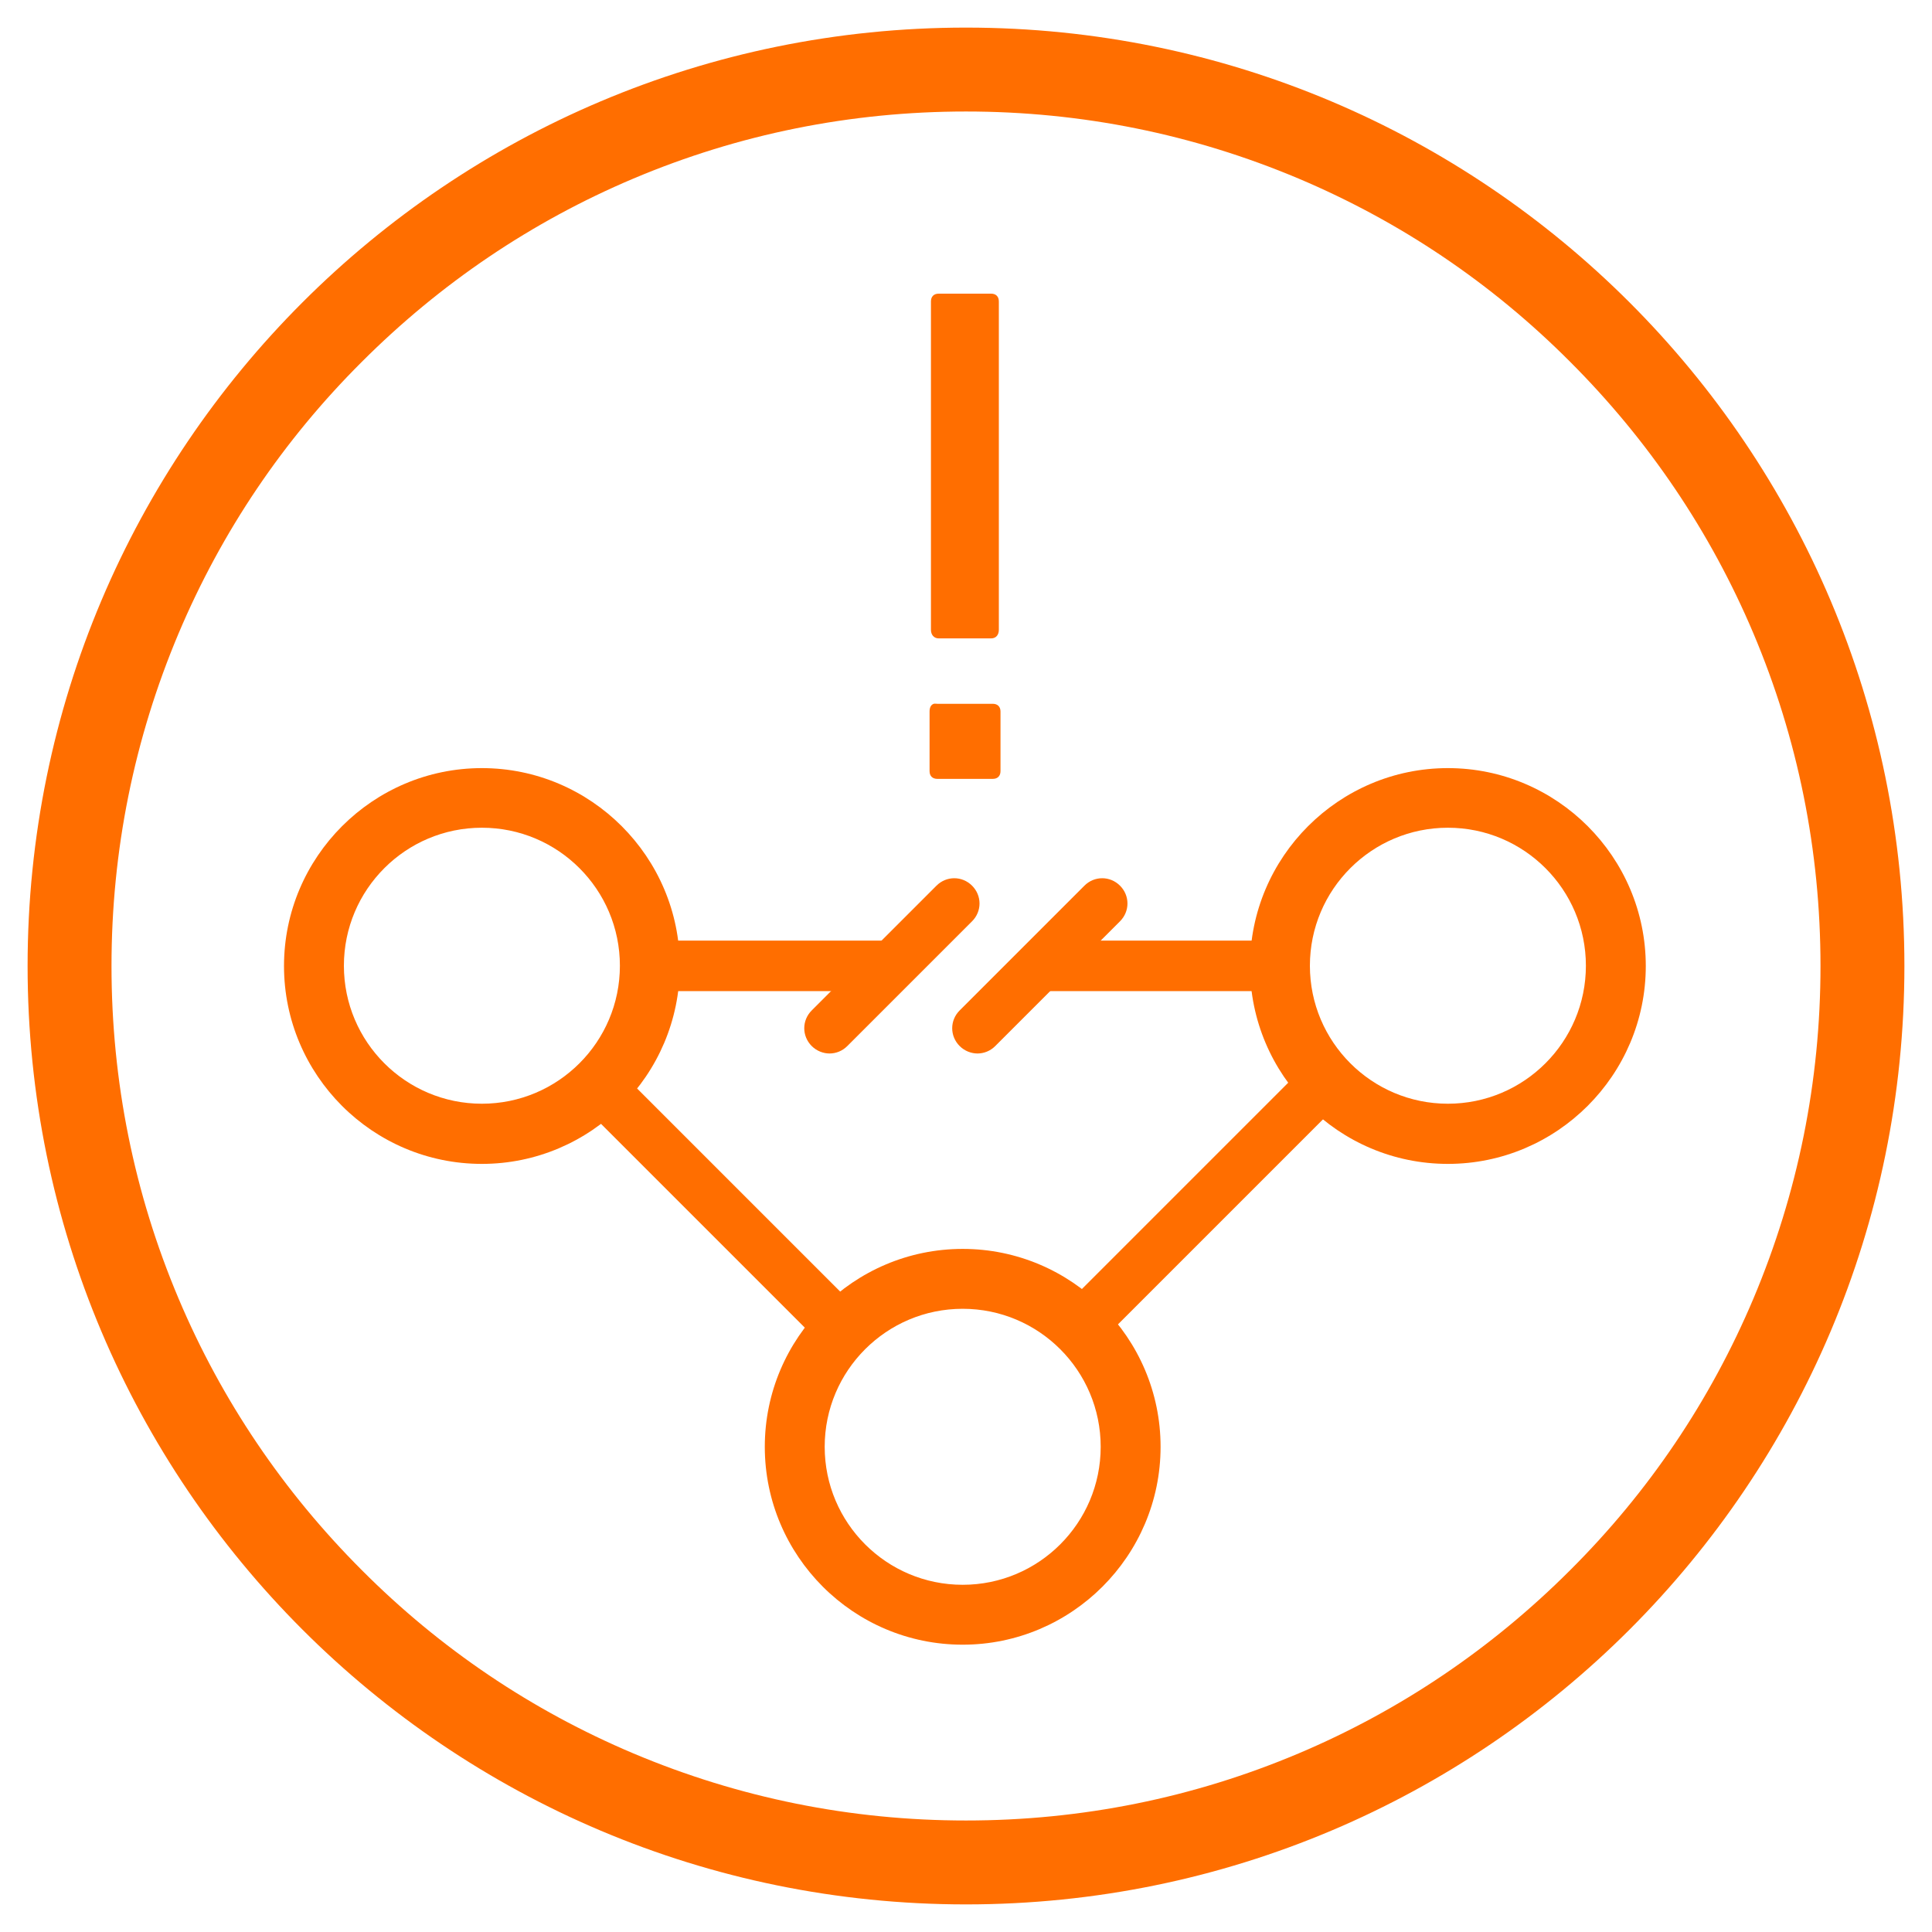
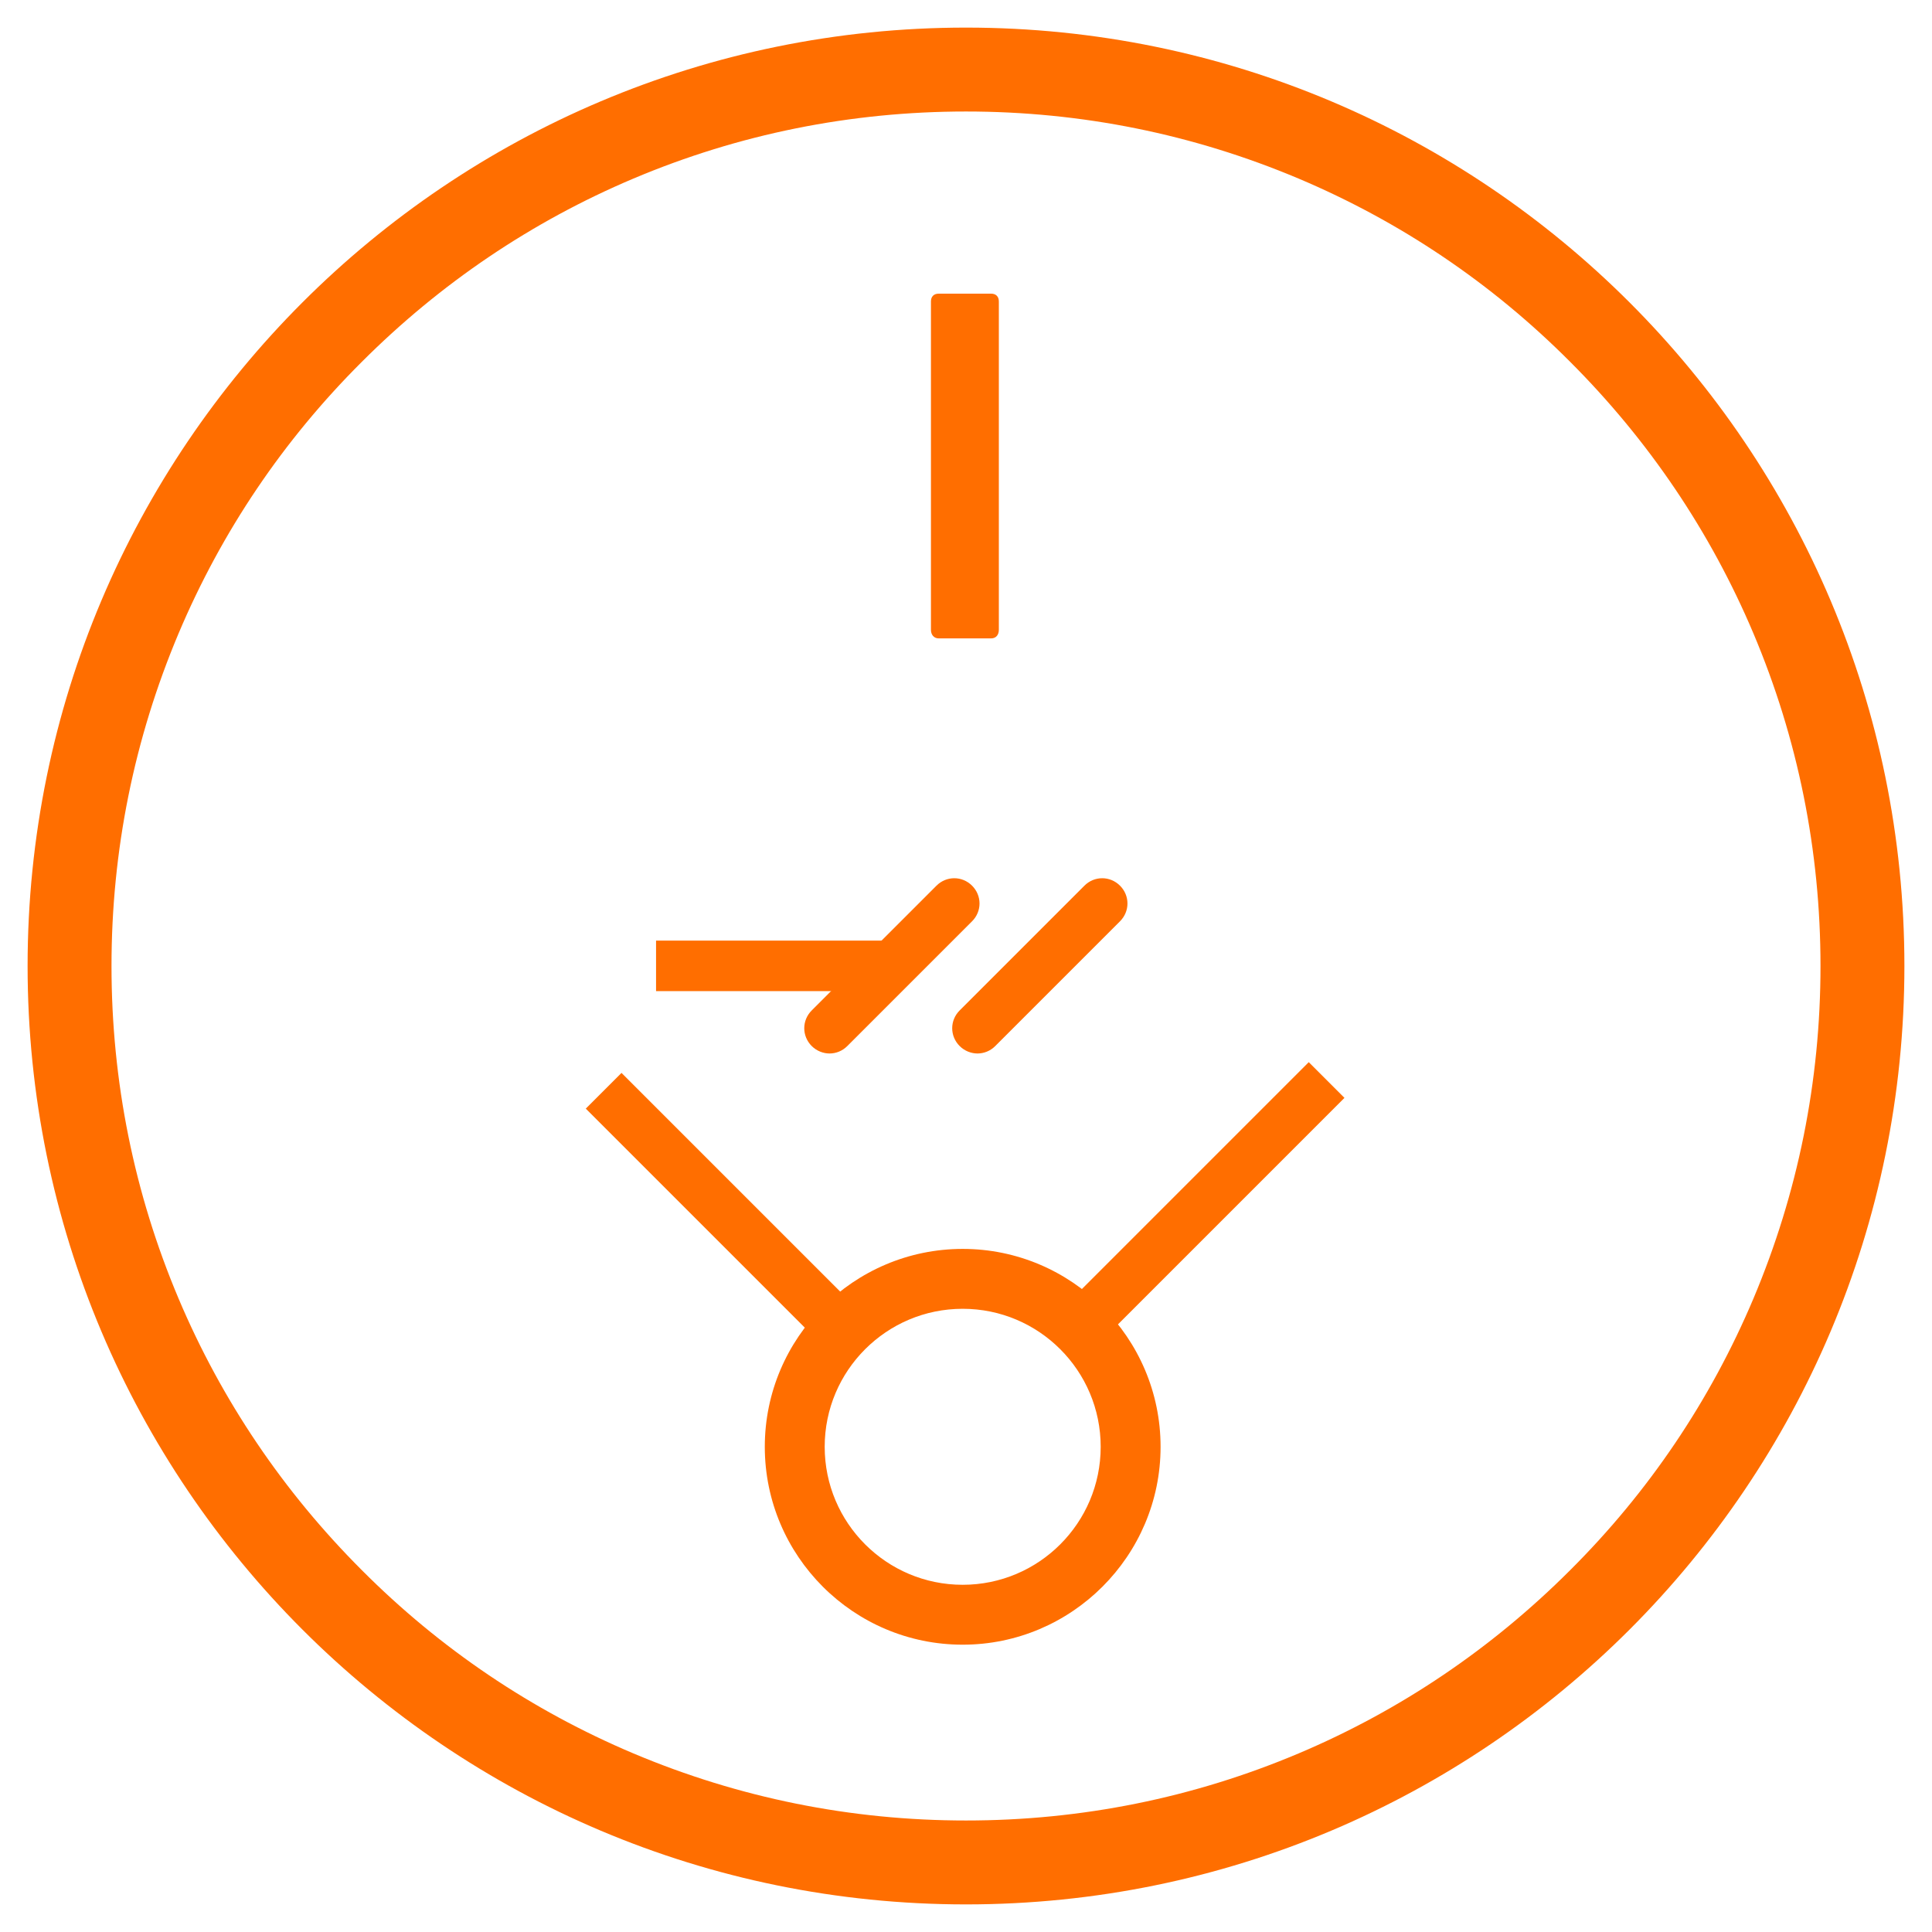
<svg xmlns="http://www.w3.org/2000/svg" height="70" id="Ebene_2" viewBox="0 0 70 70" width="70">
  <path d="M35,4.04c4.18,0,8.23.82,12.05,2.43,3.69,1.56,7,3.79,9.84,6.64,2.84,2.84,5.08,6.15,6.64,9.84,1.61,3.81,2.43,7.87,2.43,12.05s-.82,8.23-2.43,12.05c-1.56,3.69-3.79,7-6.64,9.84-2.84,2.84-6.15,5.08-9.84,6.64-3.81,1.61-7.87,2.43-12.05,2.43s-8.23-.82-12.05-2.43c-3.69-1.56-7-3.79-9.84-6.64-2.84-2.84-5.08-6.15-6.64-9.84-1.61-3.81-2.43-7.87-2.43-12.05s.82-8.23,2.43-12.05c1.56-3.69,3.79-7,6.64-9.84,2.84-2.84,6.15-5.08,9.84-6.64,3.81-1.61,7.87-2.43,12.05-2.43M35,1C16.22,1,1,16.22,1,35s15.22,34,34,34,34-15.22,34-34S53.78,1,35,1h0Z" style="fill:#ff6e00; stroke-width:0px;" />
  <path d="M34.01,10.64c-.18,0-.28.11-.28.28v11.9c0,.18.11.31.28.31h1.9c.18,0,.28-.13.28-.31v-11.9c0-.18-.11-.28-.28-.28h-1.9Z" style="fill:#ff6e00; stroke-width:0px;" />
-   <path d="M33.83,25.5c-.11.04-.15.15-.15.28v2.16c0,.18.11.28.28.28h2.01c.18,0,.28-.11.28-.28v-2.16c0-.18-.11-.28-.28-.28h-2.01s-.09-.01-.13,0Z" style="fill:#ff6e00; stroke-width:0px;" />
  <path d="M34.88,59.59c-3.96,0-7.17-3.22-7.17-7.17s3.22-7.17,7.17-7.17,7.17,3.22,7.17,7.17-3.22,7.17-7.17,7.17ZM34.88,47.42c-2.76,0-5,2.24-5,5s2.24,5,5,5,5-2.24,5-5-2.24-5-5-5Z" style="fill:#ff6e00; stroke-width:0px;" />
  <rect height="11.72" style="fill:#ff6e00; stroke-width:0px;" transform="translate(-23.26 31.18) rotate(-45)" width="1.83" x="25.1" y="37.81" />
  <rect height="1.83" style="fill:#ff6e00; stroke-width:0px;" transform="translate(-17.89 43.66) rotate(-45)" width="12.17" x="37.67" y="42.52" />
-   <path d="M52.46,42.17c-3.96,0-7.17-3.22-7.17-7.17s3.22-7.17,7.17-7.17,7.17,3.22,7.17,7.17-3.22,7.17-7.17,7.17ZM52.46,29.99c-2.76,0-5,2.24-5,5s2.24,5,5,5,5-2.24,5-5-2.24-5-5-5Z" style="fill:#ff6e00; stroke-width:0px;" />
-   <path d="M17.46,42.17c-3.96,0-7.17-3.22-7.17-7.17s3.22-7.17,7.17-7.17,7.17,3.22,7.17,7.17-3.22,7.17-7.17,7.17ZM17.46,29.99c-2.76,0-5,2.24-5,5s2.24,5,5,5,5-2.24,5-5-2.24-5-5-5Z" style="fill:#ff6e00; stroke-width:0px;" />
  <rect height="1.83" style="fill:#ff6e00; stroke-width:0px;" width="8.75" x="23.77" y="34.08" />
-   <rect height="1.83" style="fill:#ff6e00; stroke-width:0px;" width="8.75" x="37.4" y="34.08" />
  <path d="M35.42,38.17c-.23,0-.47-.09-.65-.27-.36-.36-.36-.93,0-1.29l4.52-4.52c.36-.36.93-.36,1.29,0,.36.36.36.93,0,1.29l-4.52,4.52c-.18.18-.41.27-.65.27Z" style="fill:#ff6e00; stroke-width:0px;" />
  <path d="M30.06,38.17c-.23,0-.47-.09-.65-.27-.36-.36-.36-.93,0-1.29l4.52-4.52c.36-.36.93-.36,1.29,0,.36.36.36.93,0,1.29l-4.52,4.52c-.18.18-.41.27-.65.27Z" style="fill:#ff6e00; stroke-width:0px;" />
</svg>